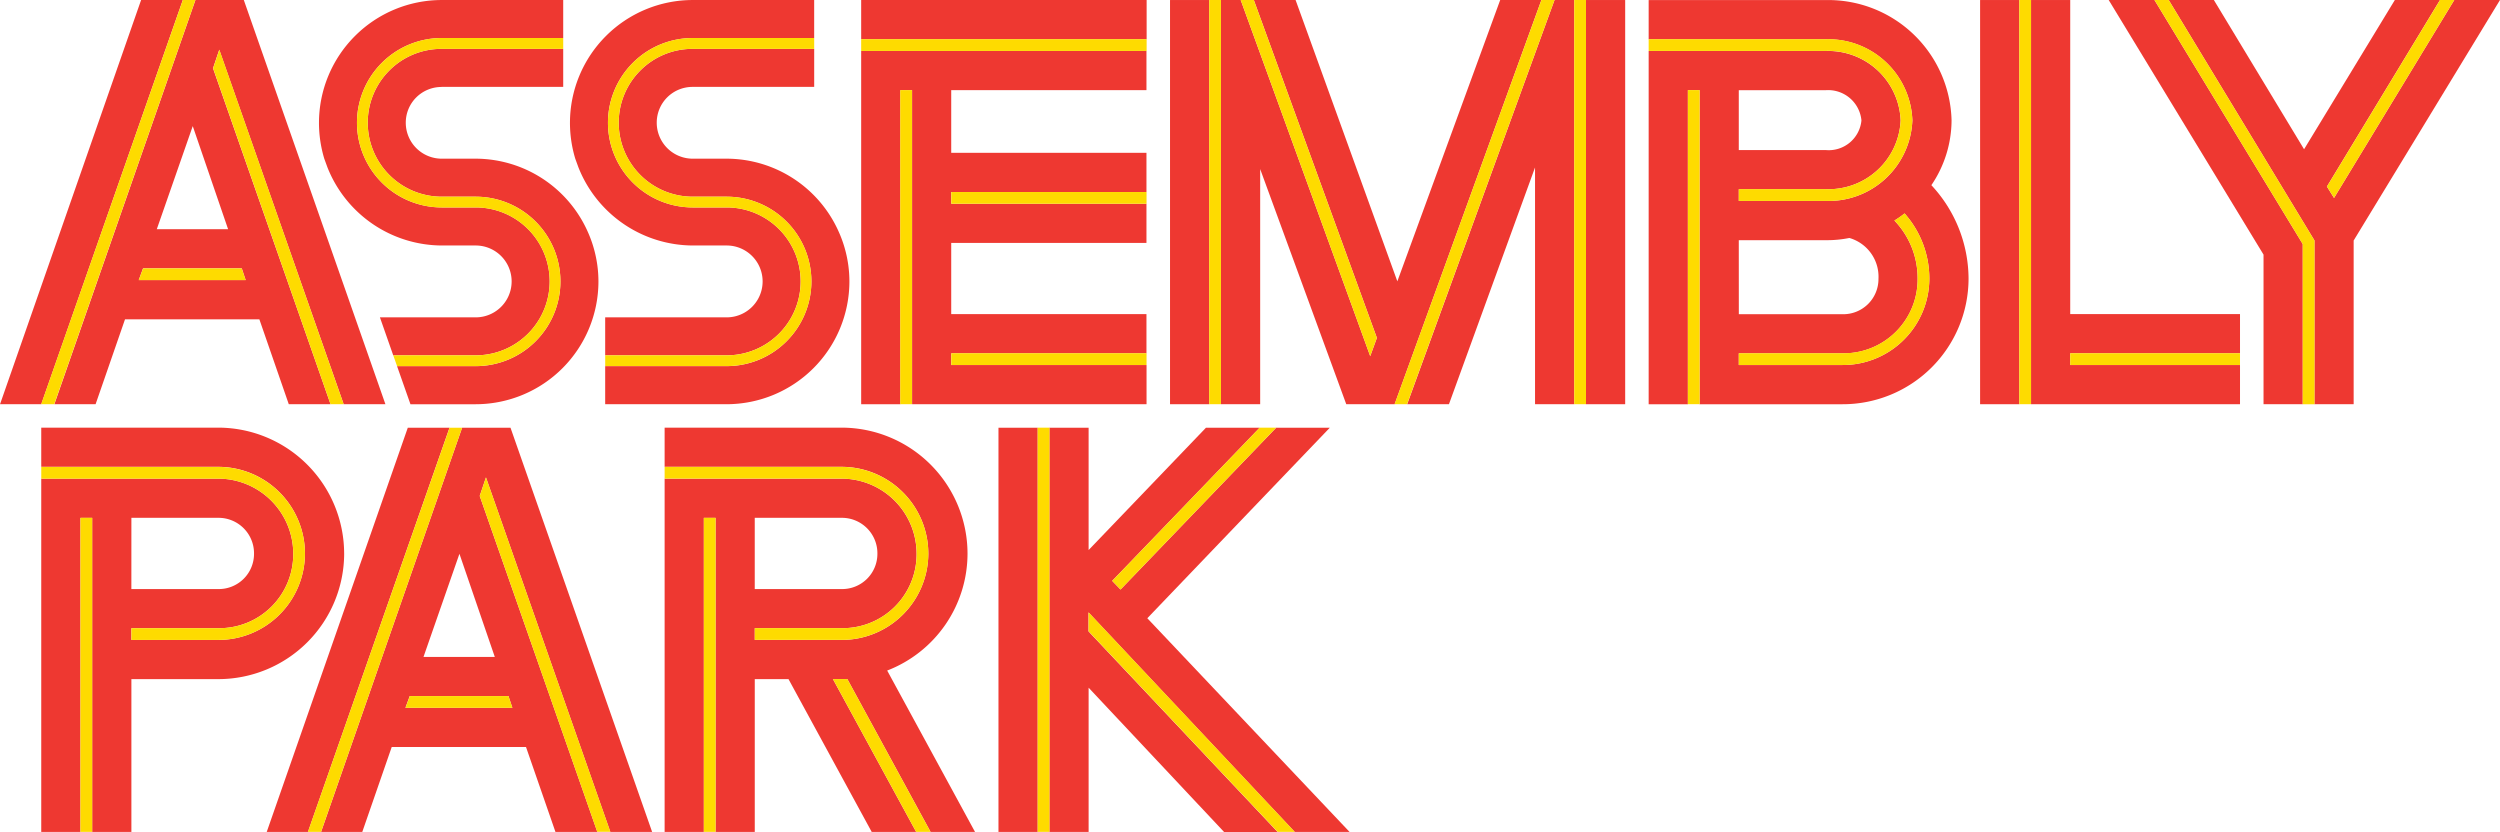
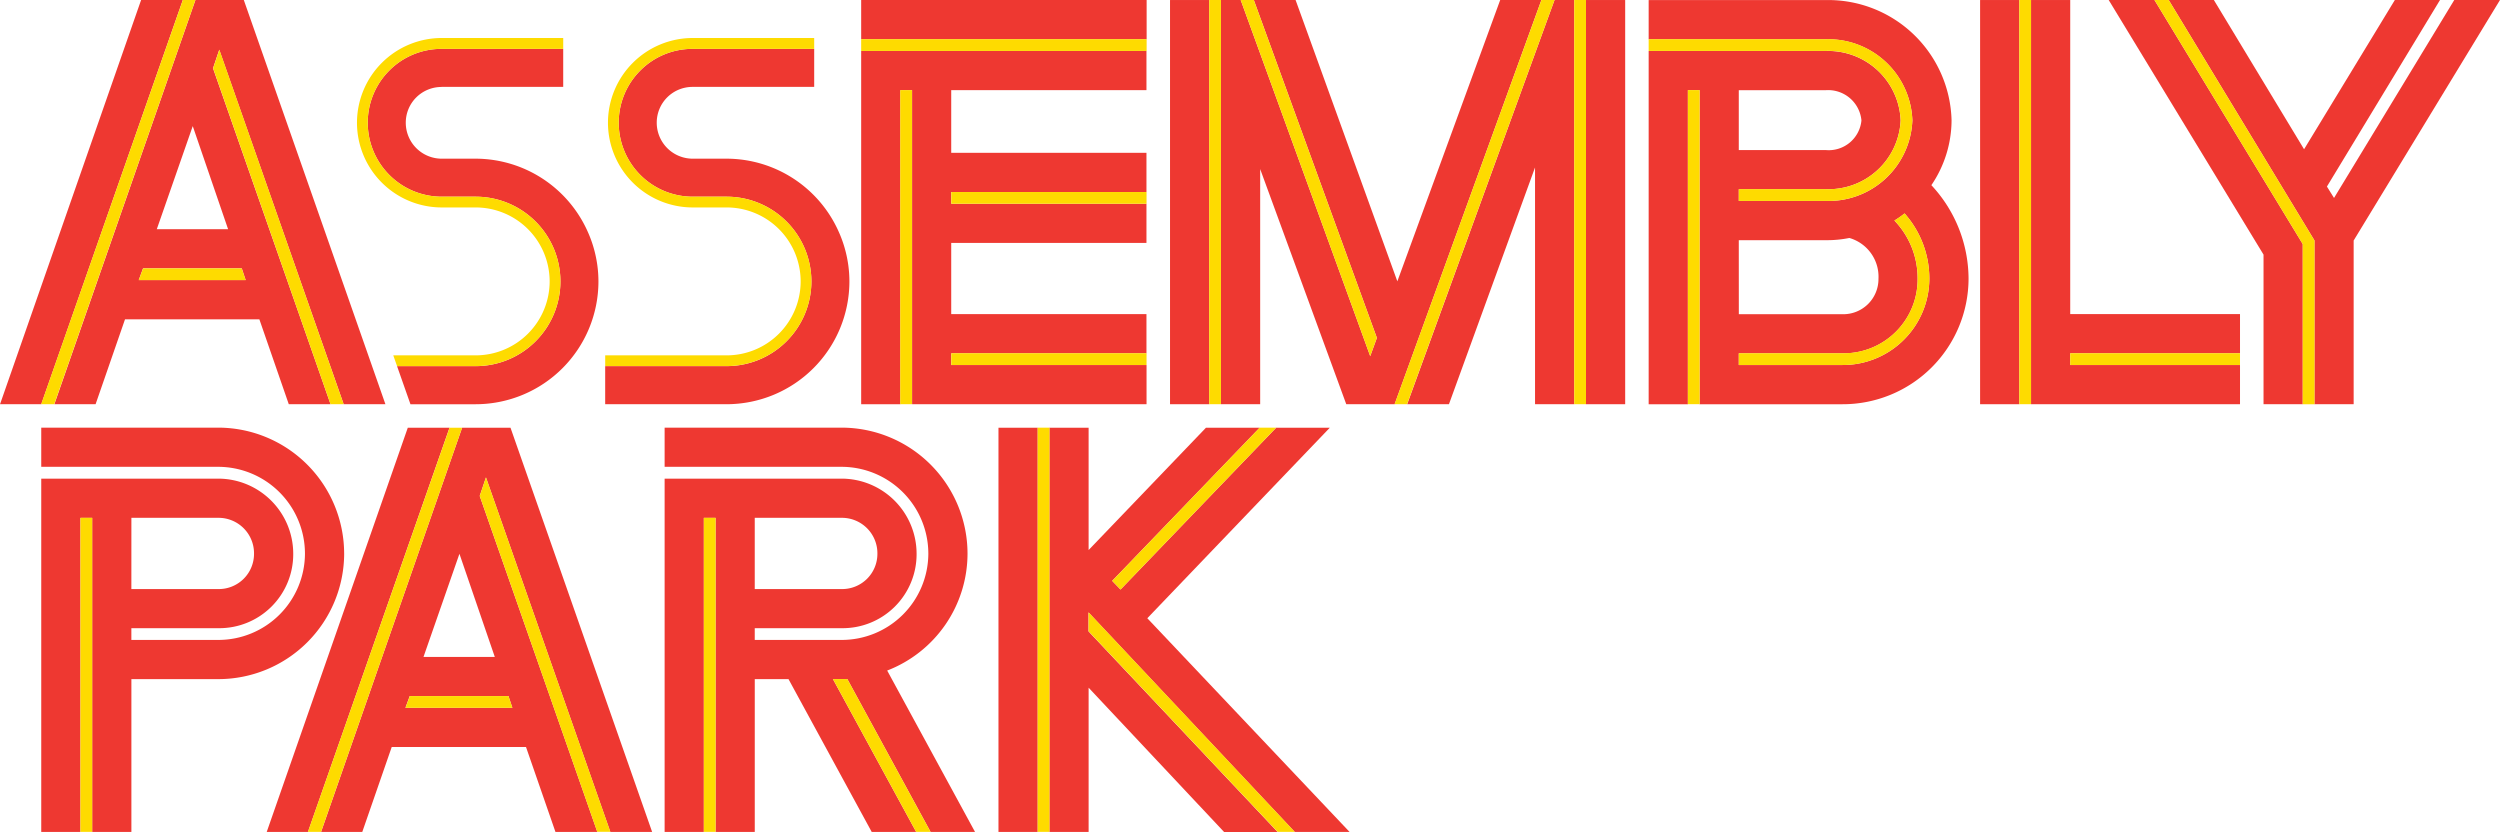
<svg xmlns="http://www.w3.org/2000/svg" width="120.196" height="39.997" viewBox="0 0 120.196 39.997">
  <g transform="translate(-32 -16)">
    <g transform="translate(32 16)">
      <g transform="translate(0 0)">
        <g transform="translate(29.096 2.35)">
          <path d="M-2.931-2.649H-4.566A1.73,1.73,0,0,1-6.294-4.376,1.716,1.716,0,0,1-5.788-5.6a1.725,1.725,0,0,1,1.222-.5H1.276V-7.928H-4.566A3.532,3.532,0,0,0-7.081-6.89,3.542,3.542,0,0,0-8.122-4.376,3.559,3.559,0,0,0-4.566-.821h1.635A4.078,4.078,0,0,1,1.142,3.253,4.077,4.077,0,0,1-2.931,7.325H-8.773V9.156h5.842a5.909,5.909,0,0,0,5.9-5.9,5.825,5.825,0,0,0-.2-1.51,5.773,5.773,0,0,0-.31-.874A5.908,5.908,0,0,0-2.931-2.649" transform="translate(8.773 7.928)" fill="#ee3831" />
        </g>
        <g transform="translate(27.402 0.001)">
-           <path d="M-.2-4.037v0A5.941,5.941,0,0,0,5.293-.281H6.928a1.727,1.727,0,1,1,0,3.455H1.086V5H6.928a3.555,3.555,0,1,0,0-7.111H5.293A4.077,4.077,0,0,1,1.219-6.182a4.078,4.078,0,0,1,4.073-4.073h5.842v-1.828H5.293a5.907,5.907,0,0,0-5.9,5.9A5.959,5.959,0,0,0-.352-4.454Z" transform="translate(0.608 12.083)" fill="#ee3831" />
-         </g>
+           </g>
        <g transform="translate(101.383 0.001)">
          <path d="M0,0,7.444,12.241v7.192H9.329v-7.7L2.2,0Z" fill="#ee3831" />
        </g>
        <g transform="translate(104.267 0.001)">
          <path d="M-6.888,0l-5.781,9.517-.341-.549L-7.574,0H-9.745l-4.364,7.175L-18.446,0h-2.172l7.008,11.561v7.872h1.885V11.562L-4.69,0Z" transform="translate(20.618)" fill="#ee3831" />
        </g>
        <g transform="translate(0 0.001)">
          <path d="M-3.4,0l-6.782,19.433H-8.2L-1.395,0Z" transform="translate(10.184)" fill="#ee3831" />
        </g>
        <g transform="translate(2.612 0.001)">
          <path d="M-3.4,0l-6.782,19.433H-8.2l1.414-4.081h6.46l1.414,4.081H3.095L-2.555,3.282l.3-.893L3.727,19.433H5.734L-1.074,0Zm-.129,6.062,1.7,4.958H-5.258ZM-5.919,12.9h4.746l.188.565H-6.126Z" transform="translate(10.184)" fill="#ee3831" />
        </g>
        <g transform="translate(58.702 0.001)">
          <path d="M-6.735,0-11.68,13.525-16.572,0h-2.009l5.917,16.245-.32.878L-19.211,0h-.949V19.433h1.885V8.127l4.139,11.306h2.325L-4.754,0Z" transform="translate(20.16)" fill="#ee3831" />
        </g>
        <g transform="translate(67.654 0.001)">
          <path d="M-3.554,0l-7.085,19.433H-8.63L-4.491,8.05V19.433h1.885V0Z" transform="translate(10.639)" fill="#ee3831" />
        </g>
        <path d="M114.507-40.631h1.885V-60.064h-1.885Z" transform="translate(-38.256 60.065)" fill="#ee3831" />
        <path d="M84.476-40.631h1.885V-60.064H84.476Z" transform="translate(-28.223 60.065)" fill="#ee3831" />
        <g transform="translate(79.265 0.001)">
          <path d="M-7.307-2.9a5.933,5.933,0,0,0-6.057-5.785H-21.87V-6.8h8.506A4.049,4.049,0,0,1-9.191-2.9,4.036,4.036,0,0,1-13.364.971h-4.173V.406h4.173A3.472,3.472,0,0,0-9.755-2.9a3.484,3.484,0,0,0-3.609-3.336H-21.87V10.746h1.885v-15.1h.564v15.1h6.874A6.051,6.051,0,0,0-6.49,4.715,6.618,6.618,0,0,0-8.278.214,5.575,5.575,0,0,0-7.307-2.9m-10.23-1.452h4.173A1.607,1.607,0,0,1-11.64-2.9a1.579,1.579,0,0,1-1.724,1.425h-4.173Zm0,7.21h4.173a5.391,5.391,0,0,0,1.143-.106,1.939,1.939,0,0,1,1.4,1.966,1.692,1.692,0,0,1-1.724,1.7h-4.99Zm4.99,6.006h-4.99V8.3h4.99A3.557,3.557,0,0,0-8.939,4.715a4,4,0,0,0-1.116-2.8,4.165,4.165,0,0,0,.489-.341A4.716,4.716,0,0,1-8.375,4.715a4.164,4.164,0,0,1-4.173,4.146" transform="translate(21.87 8.688)" fill="#ee3831" />
        </g>
        <g transform="translate(97.649 0.001)">
          <path d="M0,0V19.433H10.047V17.55H1.884v-.565h8.163V15.1H1.884V0Z" fill="#ee3831" />
        </g>
        <path d="M142.963-40.631h1.885V-60.064h-1.885Z" transform="translate(-47.763 60.065)" fill="#ee3831" />
        <g transform="translate(1.983 20.564)">
          <path d="M-7.307-3.039A6.064,6.064,0,0,0-13.364-9.1H-21.87v1.884h8.506A4.178,4.178,0,0,1-9.191-3.039a4.165,4.165,0,0,1-4.173,4.146h-4.173V.542h4.173A3.556,3.556,0,0,0-9.755-3.039a3.613,3.613,0,0,0-3.609-3.609H-21.87V10.337h1.885v-15.1h.564v15.1h1.885V2.991h4.173a6.051,6.051,0,0,0,6.057-6.03m-10.23-1.725h4.173A1.706,1.706,0,0,1-11.64-3.039a1.693,1.693,0,0,1-1.724,1.7h-4.173Z" transform="translate(21.87 9.096)" fill="#ee3831" />
        </g>
        <g transform="translate(15.435 20.564)">
          <path d="M-3.4,0l-6.781,19.433H-8.2l1.415-4.081H-.328l1.415,4.081H3.1L-2.554,3.281l.3-.892L3.726,19.433H5.735L-1.074,0Zm-.129,6.062,1.7,4.958H-5.257ZM-5.918,12.9h4.746l.188.565H-6.126Z" transform="translate(10.183)" fill="#ee3831" />
        </g>
        <g transform="translate(12.822 20.564)">
          <path d="M-3.4,0l-6.782,19.433H-8.2L-1.394,0Z" transform="translate(10.184)" fill="#ee3831" />
        </g>
        <g transform="translate(50.454 20.564)">
          <path d="M-5.469,0l-7.483,7.78-.4-.417L-6.263,0h-2.58l-5.642,5.881V0H-16.37V19.433h1.885V12.5l6.513,6.936H-5.4l-9.09-9.644V8.879l9.877,10.515.037.039H-1.94L-11.663,9.16-2.889,0Z" transform="translate(16.37)" fill="#ee3831" />
        </g>
        <path d="M72.09-9.751h1.885V-29.184H72.09Z" transform="translate(-24.085 49.748)" fill="#ee3831" />
        <path d="M62.176-58.18H75.9v-1.885H62.176Z" transform="translate(-20.772 60.065)" fill="#ee3831" />
        <g transform="translate(41.404 2.45)">
          <path d="M-.945-.945H-.38v15.1H10.891V12.272H1.5v-.565h9.387V9.823H1.5V6.4h9.387V4.517H1.5V3.953h9.387V2.068H1.5V-.945h9.387V-2.829H-2.829V14.156H-.945Z" transform="translate(2.829 2.829)" fill="#ee3831" />
        </g>
        <g transform="translate(31.954 20.564)">
          <path d="M-7.307-3.039A6.064,6.064,0,0,0-13.364-9.1H-21.87v1.884h8.506A4.178,4.178,0,0,1-9.191-3.039a4.165,4.165,0,0,1-4.173,4.146h-4.173V.542h4.173A3.556,3.556,0,0,0-9.756-3.039a3.613,3.613,0,0,0-3.608-3.609H-21.87V10.337h1.885v-15.1h.564v15.1h1.885V2.991h1.622l4,7.346h2.137l-4-7.346h.693l4,7.346h2.137l-4.223-7.758A6.035,6.035,0,0,0-7.307-3.039m-10.23-1.725h4.173A1.706,1.706,0,0,1-11.64-3.039a1.693,1.693,0,0,1-1.724,1.7h-4.173Z" transform="translate(21.87 9.096)" fill="#ee3831" />
        </g>
        <g transform="translate(17.681 2.35)">
          <path d="M-1.784-.917H4.058V-2.745H-1.784A3.532,3.532,0,0,0-4.3-1.707,3.543,3.543,0,0,0-5.339.807,3.559,3.559,0,0,0-1.784,4.362H-.148A4.078,4.078,0,0,1,3.925,8.436,4.078,4.078,0,0,1-.148,12.509H-3.93l.644,1.831H-.148a5.909,5.909,0,0,0,5.9-5.9,5.829,5.829,0,0,0-.2-1.51,5.752,5.752,0,0,0-.31-.874A5.908,5.908,0,0,0-.148,2.534H-1.784A1.729,1.729,0,0,1-3.511.807,1.714,1.714,0,0,1-3.005-.414a1.725,1.725,0,0,1,1.221-.5" transform="translate(5.339 2.745)" fill="#ee3831" />
        </g>
        <g transform="translate(15.335 0.001)">
-           <path d="M-.2-4.037v0A5.941,5.941,0,0,0,5.293-.281H6.928a1.727,1.727,0,1,1,0,3.455H2.323L2.963,5H6.928a3.555,3.555,0,1,0,0-7.111H5.293A4.077,4.077,0,0,1,1.219-6.182a4.078,4.078,0,0,1,4.073-4.073h5.843v-1.828H5.293a5.907,5.907,0,0,0-5.9,5.9A5.959,5.959,0,0,0-.352-4.454Z" transform="translate(0.608 12.083)" fill="#ee3831" />
-         </g>
+           </g>
      </g>
      <g transform="translate(1.98)">
        <path d="M5.808-7.577h.565v-15.1H5.808Z" transform="translate(-3.92 47.573)" fill="#fedb00" />
        <g transform="translate(0.004 22.448)">
-           <path d="M-4.267,0h-8.506V.564h8.506A3.612,3.612,0,0,1-.658,4.172,3.557,3.557,0,0,1-4.267,7.754H-8.439v.564h4.172A4.165,4.165,0,0,0-.094,4.172,4.178,4.178,0,0,0-4.267,0" transform="translate(12.773 0)" fill="#fedb00" />
-         </g>
+           </g>
        <g transform="translate(4.69 12.903)">
          <path d="M-.1,0-.31.564H4.831L4.642,0Z" transform="translate(0.31)" fill="#fedb00" />
        </g>
        <g transform="translate(0)">
          <path d="M-3.417,0l-6.81,19.433H-9.6L-2.813,0Z" transform="translate(10.227)" fill="#fedb00" />
        </g>
        <g transform="translate(8.262 2.388)">
          <path d="M-.152,0l-.3.894L5.193,17.045h.631Z" transform="translate(0.456)" fill="#fedb00" />
        </g>
        <g transform="translate(17.514 33.466)">
          <path d="M-.1,0-.31.565H4.831L4.642,0Z" transform="translate(0.31)" fill="#fedb00" />
        </g>
        <g transform="translate(12.824 20.564)">
          <path d="M-3.416,0l-6.81,19.432h.632L-2.812,0Z" transform="translate(10.226)" fill="#fedb00" />
        </g>
        <g transform="translate(21.085 22.952)">
          <path d="M0-.448,5.649,15.7h.632L.3-1.341Z" transform="translate(0 1.341)" fill="#fedb00" />
        </g>
        <g transform="translate(77.285 1.885)">
          <path d="M-6.078-1.957A3.472,3.472,0,0,1-9.686,1.352H-13.86v.566h4.174A4.037,4.037,0,0,0-5.514-1.957a4.047,4.047,0,0,0-4.172-3.9h-8.507v.564h8.507A3.484,3.484,0,0,1-6.078-1.957" transform="translate(18.193 5.857)" fill="#fedb00" />
        </g>
        <path d="M121.863-38.457h.564v-15.1h-.564Z" transform="translate(-42.693 57.889)" fill="#fedb00" />
        <g transform="translate(81.618 10.258)">
          <path d="M-4,0a4.148,4.148,0,0,1-.489.342,3.992,3.992,0,0,1,1.117,2.8A3.557,3.557,0,0,1-6.98,6.726h-4.989v.566H-6.98A4.165,4.165,0,0,0-2.806,3.146,4.714,4.714,0,0,0-4,0" transform="translate(11.969)" fill="#fedb00" />
        </g>
        <g transform="translate(15.183 1.827)">
          <path d="M-4.908-5.871A4.079,4.079,0,0,0-8.983-9.945h-1.635A3.559,3.559,0,0,1-14.173-13.5a3.547,3.547,0,0,1,1.041-2.514,3.529,3.529,0,0,1,2.514-1.037h5.843v-.523h-5.843A4.079,4.079,0,0,0-14.691-13.5a4.077,4.077,0,0,0,4.073,4.073h1.635A3.558,3.558,0,0,1-5.428-5.871,3.559,3.559,0,0,1-8.983-2.316h-3.963l.182.517h3.78A4.078,4.078,0,0,0-4.908-5.871" transform="translate(14.691 17.574)" fill="#fedb00" />
        </g>
        <g transform="translate(27.117 1.827)">
          <path d="M-4.975-5.871A4.079,4.079,0,0,0-9.05-9.945h-1.635A3.559,3.559,0,0,1-14.24-13.5a3.549,3.549,0,0,1,1.04-2.514,3.531,3.531,0,0,1,2.514-1.037h5.843v-.523h-5.843A4.079,4.079,0,0,0-14.758-13.5a4.077,4.077,0,0,0,4.073,4.073H-9.05A3.558,3.558,0,0,1-5.494-5.871,3.559,3.559,0,0,1-9.05-2.316h-5.841V-1.8H-9.05A4.078,4.078,0,0,0-4.975-5.871" transform="translate(14.891 17.574)" fill="#fedb00" />
        </g>
        <path d="M62.176-56.669H75.9v-.565H62.176Z" transform="translate(-22.752 59.118)" fill="#fedb00" />
        <path d="M68.683-45.637H78.07V-46.2H68.683Z" transform="translate(-24.926 55.432)" fill="#fedb00" />
        <path d="M68.683-33.993H78.07v-.565H68.683Z" transform="translate(-24.926 51.542)" fill="#fedb00" />
        <path d="M65-38.456h.565v-15.1H65Z" transform="translate(-23.697 57.889)" fill="#fedb00" />
        <path d="M87.305-40.63h.565V-60.063h-.565Z" transform="translate(-31.148 60.063)" fill="#fedb00" />
        <path d="M113.659-40.63h.565V-60.063h-.565Z" transform="translate(-39.952 60.063)" fill="#fedb00" />
        <g transform="translate(57.671)">
          <path d="M0,0,6.226,17.123l.321-.878L.63,0Z" fill="#fedb00" />
        </g>
        <g transform="translate(65.071)">
          <path d="M-3.541,0-10.6,19.433h.6L-2.91,0Z" transform="translate(10.598)" fill="#fedb00" />
        </g>
        <path d="M145.793-40.63h.565V-60.063h-.565Z" transform="translate(-50.688 60.063)" fill="#fedb00" />
        <path d="M149.469-33.993h8.163v-.565h-8.163Z" transform="translate(-51.916 51.542)" fill="#fedb00" />
        <g transform="translate(101.602)">
          <path d="M0,0,7.129,11.736v7.7h.565V11.561L.686,0Z" fill="#fedb00" />
        </g>
        <g transform="translate(109.896)">
-           <path d="M-2.727,0-8.163,8.968l.341.549L-2.041,0Z" transform="translate(8.163)" fill="#fedb00" />
-         </g>
+           </g>
        <path d="M50.816-7.578h.565v-15.1h-.565Z" transform="translate(-18.957 47.573)" fill="#fedb00" />
        <g transform="translate(29.975 22.447)">
-           <path d="M-4.267-3.891H-8.439v.564h4.172A4.165,4.165,0,0,0-.094-7.473a4.178,4.178,0,0,0-4.174-4.172h-8.506v.565h8.506A3.612,3.612,0,0,1-.658-7.473,3.557,3.557,0,0,1-4.267-3.891" transform="translate(12.773 11.645)" fill="#fedb00" />
-         </g>
+           </g>
        <g transform="translate(38.067 32.65)">
          <path d="M0,0,4,7.346h.693L.693,0Z" fill="#fedb00" />
        </g>
        <path d="M74.92-9.75h.565V-29.183H74.92Z" transform="translate(-27.01 49.746)" fill="#fedb00" />
        <g transform="translate(51.495 20.563)">
          <path d="M-3.954,0h-.794l-7.087,7.364.4.416Z" transform="translate(11.834)" fill="#fedb00" />
        </g>
        <g transform="translate(50.359 29.441)">
          <path d="M0-.457,9.09,9.187h.824L0-1.368Z" transform="translate(0 1.368)" fill="#fedb00" />
        </g>
      </g>
    </g>
  </g>
</svg>